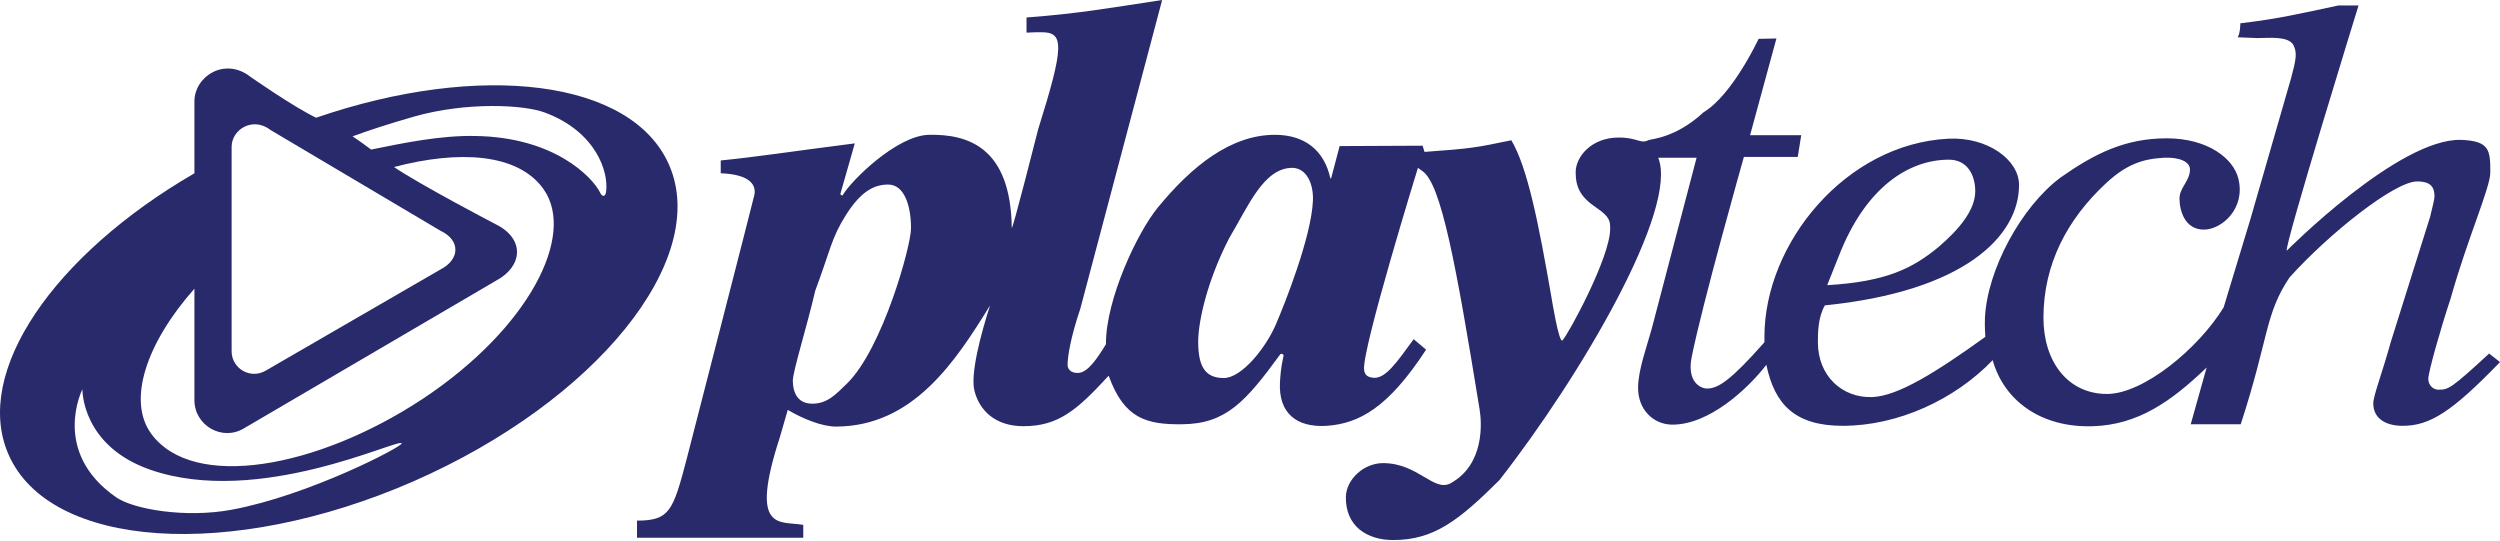
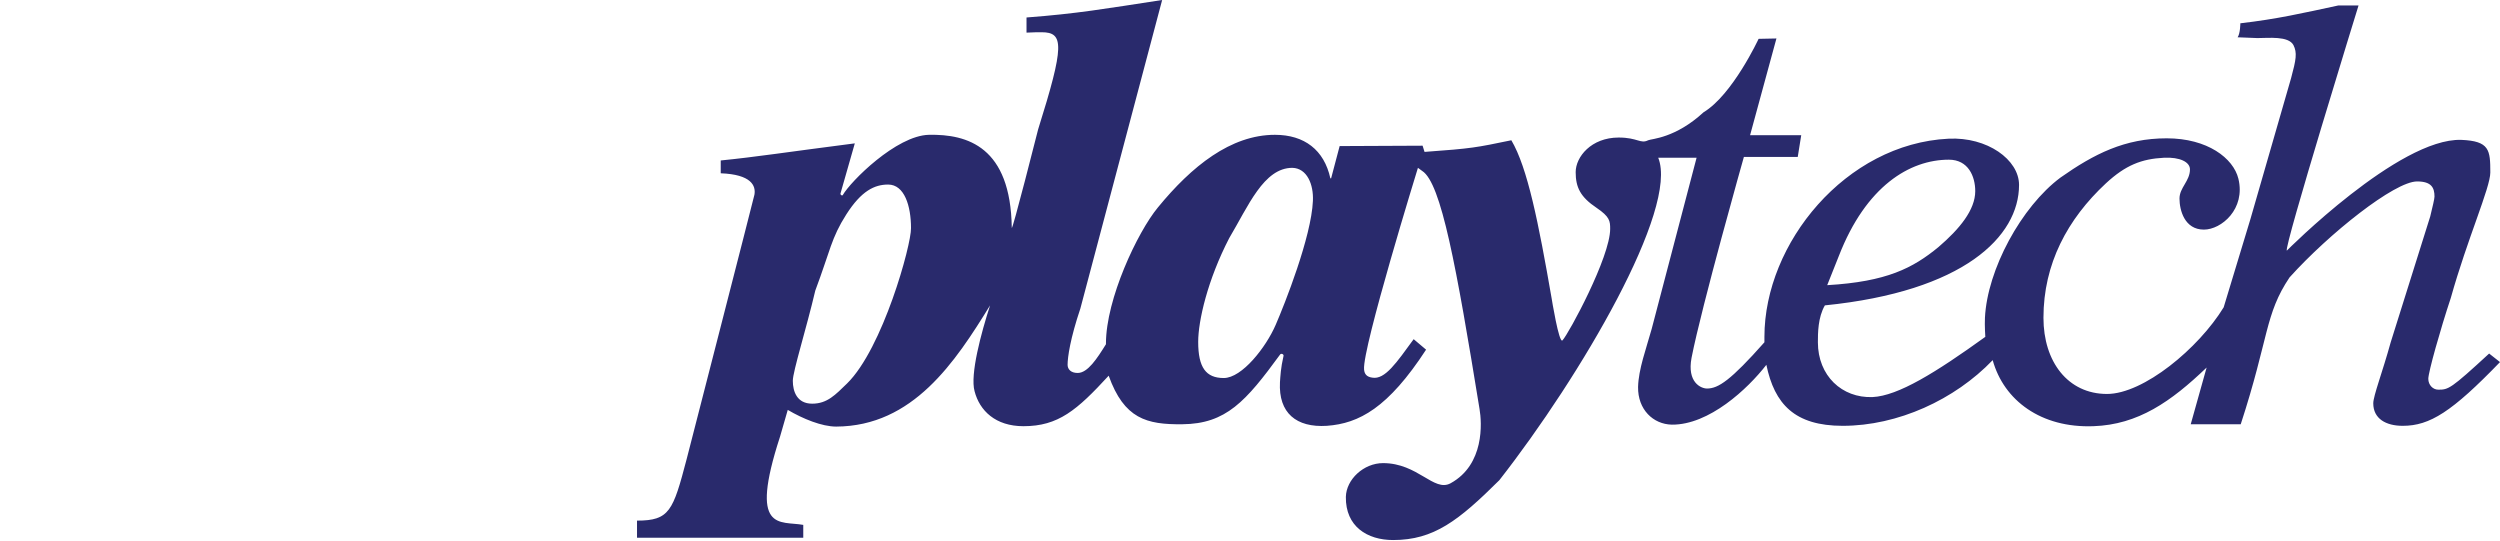
<svg xmlns="http://www.w3.org/2000/svg" width="134" height="29" viewBox="0 0 134 29" fill="none">
  <path d="M133.418 18.95C131.362 20.845 131.237 20.887 130.697 20.887C130.406 20.887 130.157 20.637 130.157 20.304C130.157 19.95 130.801 17.659 131.362 15.972C132.255 12.786 133.481 10.058 133.481 9.246C133.481 8.038 133.439 7.559 131.923 7.497C128.578 7.393 122.575 13.432 122.575 13.432C122.388 13.328 126.418 0.292 126.418 0.292H125.338C123.406 0.708 122.055 1.02 120.082 1.249C120.082 1.249 120.082 1.791 119.937 1.999L120.996 2.041C121.598 2.041 122.658 1.916 122.928 2.416C123.136 2.832 123.073 3.186 122.803 4.186L120.622 11.745L119.189 16.472C117.839 18.68 114.889 21.116 112.936 21.116C110.838 21.116 109.529 19.388 109.529 17.034C109.529 14.14 110.817 11.745 112.874 9.829C113.933 8.85 114.785 8.517 115.99 8.455C116.841 8.413 117.382 8.684 117.382 9.079C117.382 9.704 116.821 10.058 116.821 10.641C116.821 11.266 117.091 12.307 118.129 12.307C119.064 12.307 120.373 11.204 119.978 9.579C119.708 8.476 118.316 7.414 116.135 7.414C113.892 7.414 112.251 8.246 110.443 9.517C108.345 11.079 106.517 14.452 106.393 17.034C106.372 17.451 106.413 18.055 106.413 18.055C103.754 19.971 101.739 21.22 100.368 21.283C98.727 21.345 97.439 20.137 97.439 18.346C97.439 17.867 97.439 17.014 97.813 16.368C105.25 15.618 108.221 12.682 108.221 9.912C108.221 8.559 106.517 7.33 104.44 7.434C98.935 7.705 94.573 13.036 94.573 18.055C94.573 18.159 94.573 18.242 94.573 18.346C92.765 20.387 92.101 20.825 91.498 20.825C91.166 20.825 90.418 20.491 90.667 19.179C91.207 16.41 93.472 8.413 93.472 8.413H96.359L96.546 7.247H93.804L95.217 2.062L94.261 2.082C94.261 2.082 92.869 5.081 91.311 6.018C89.795 7.414 88.528 7.434 88.341 7.518C87.925 7.726 87.78 7.372 86.762 7.372C85.287 7.372 84.456 8.413 84.456 9.225C84.456 10.037 84.705 10.558 85.578 11.141C86.284 11.62 86.305 11.849 86.305 12.266C86.305 13.786 84.082 17.888 83.75 18.242C83.563 18.451 83.168 15.993 83.168 15.993C82.462 11.932 81.88 8.996 81.008 7.518C79.097 7.913 78.93 7.955 76.355 8.142L76.251 7.809L71.805 7.83L71.348 9.558H71.307C70.974 8.038 69.915 7.226 68.336 7.226C65.968 7.226 63.87 8.913 62.063 11.12C60.962 12.453 59.279 16.035 59.279 18.409C59.279 18.43 59.279 18.43 59.279 18.451C58.801 19.221 58.303 19.991 57.763 19.991C57.389 19.991 57.223 19.783 57.223 19.554C57.223 19.138 57.368 18.138 57.908 16.535L62.291 0C59.154 0.479 57.763 0.729 55.021 0.937V1.749C55.415 1.728 55.644 1.728 55.831 1.728C57.036 1.728 57.056 2.436 55.644 6.935C55.644 6.935 54.231 12.515 54.231 12.203C54.169 7.872 51.863 7.184 49.786 7.226C48.041 7.268 45.59 9.725 45.174 10.454C45.133 10.516 45.029 10.433 45.05 10.371L45.818 7.684C42.1 8.163 40.521 8.413 38.631 8.601V9.288C40.272 9.35 40.521 9.954 40.438 10.433C40.376 10.725 36.803 24.614 36.803 24.614C36.076 27.384 35.889 27.905 34.144 27.905V28.821H43.055V28.134C41.809 27.905 40.126 28.571 41.809 23.407L42.224 21.97C43.035 22.449 44.053 22.865 44.821 22.865C48.934 22.844 51.198 19.408 53.068 16.368C52.59 17.847 51.988 20.075 52.237 20.97C52.507 22.012 53.359 22.844 54.855 22.844C56.724 22.844 57.721 21.991 59.425 20.137C60.255 22.449 61.46 22.761 63.371 22.74C65.719 22.72 66.778 21.512 68.606 19.013C68.669 18.909 68.835 18.992 68.793 19.096C68.648 19.721 68.627 20.179 68.606 20.491C68.523 22.136 69.479 22.928 71.12 22.824C72.844 22.699 74.402 21.866 76.438 18.742L75.773 18.18C74.859 19.429 74.236 20.366 73.55 20.241C73.259 20.2 73.135 20.054 73.114 19.804C73.01 18.68 76.001 8.996 76.001 8.996C76.064 9.038 76.147 9.1 76.23 9.163C77.248 9.808 78.058 14.265 79.304 21.928C79.429 22.657 79.575 24.906 77.746 25.906C76.853 26.385 76.001 24.823 74.132 24.823C73.093 24.823 72.159 25.697 72.138 26.634C72.117 28.217 73.28 28.946 74.672 28.946C76.853 28.946 78.183 27.905 80.364 25.739C84.747 20.137 89.982 11.183 88.881 8.455H90.937L88.528 17.638C88.237 18.68 87.821 19.804 87.801 20.741C87.78 21.949 88.611 22.74 89.608 22.761C91.602 22.782 93.679 20.845 94.677 19.554C95.113 21.657 96.193 22.824 98.769 22.824C101.719 22.824 104.772 21.428 106.808 19.304C107.41 21.47 109.405 22.949 112.209 22.844C114.598 22.761 116.364 21.532 118.275 19.7L117.423 22.74H120.103C121.619 18.096 121.391 16.847 122.72 14.869C124.839 12.515 128.35 9.725 129.555 9.725C130.323 9.725 130.489 10.058 130.489 10.537C130.489 10.662 130.385 11.079 130.261 11.599L128.142 18.346C127.706 19.929 127.207 21.22 127.207 21.616C127.207 22.449 127.893 22.824 128.786 22.824C130.24 22.824 131.424 22.074 134 19.408L133.418 18.95ZM98.561 13.723C100.015 9.975 102.363 8.559 104.461 8.559C105.499 8.559 105.873 9.454 105.873 10.246C105.873 11.245 105.042 12.266 103.9 13.244C102.529 14.369 101.137 15.098 97.938 15.285L98.561 13.723ZM45.403 20.554C44.779 21.158 44.343 21.637 43.533 21.637C42.723 21.637 42.495 20.991 42.495 20.408C42.495 19.908 43.221 17.617 43.699 15.577C44.51 13.411 44.551 12.765 45.361 11.495C46.171 10.225 46.878 9.892 47.605 9.892C48.477 9.892 48.83 11.037 48.83 12.224C48.851 13.119 47.314 18.68 45.403 20.554ZM70.372 10.766C70.289 12.703 68.856 16.306 68.378 17.409C67.858 18.617 66.57 20.262 65.594 20.262C64.639 20.262 64.223 19.7 64.223 18.326C64.223 17.201 64.722 15.014 65.885 12.765C66.903 11.058 67.734 8.996 69.271 8.996C70.06 9.017 70.413 9.892 70.372 10.766Z" fill="#292A6C" />
-   <path d="M35.868 8.85C33.874 4.248 25.73 3.29 16.944 6.31C15.759 5.748 13.433 4.123 13.433 4.123C12.062 3.04 10.421 4.082 10.421 5.435V9.288C2.88 13.661 -1.461 19.95 0.45 24.344C2.652 29.425 12.373 30.07 22.157 25.802C31.942 21.512 38.07 13.931 35.868 8.85ZM12.415 7.872C12.415 6.935 13.557 6.226 14.513 6.976L23.612 12.37C24.713 12.89 24.63 13.911 23.632 14.431L14.243 19.866C13.433 20.346 12.415 19.762 12.415 18.825V7.872ZM12.415 27.322C9.943 27.78 7.159 27.301 6.225 26.655C2.714 24.219 4.417 20.866 4.417 20.866C4.417 20.866 4.355 23.886 8.053 25.177C13.869 27.197 21.368 23.469 21.534 23.761C21.597 23.927 16.57 26.551 12.415 27.322ZM22.677 21.366C17.006 25.114 10.358 26.301 8.115 23.261C6.806 21.491 7.824 18.409 10.421 15.473V21.449C10.421 22.803 11.896 23.657 13.059 22.969L26.603 15.035C28.036 14.265 28.14 12.786 26.561 12.016C26.561 12.016 22.532 9.912 21.119 8.954C24.588 8.038 27.766 8.205 29.137 10.142C30.882 12.62 28.348 17.597 22.677 21.366ZM32.482 10.308C32.44 10.558 32.274 10.558 32.17 10.329C31.755 9.496 29.719 7.351 25.481 7.289C23.591 7.247 21.534 7.684 19.893 8.017C19.582 7.788 19.249 7.538 18.896 7.309C19.686 7.018 20.745 6.664 22.199 6.247C24.983 5.456 28.078 5.602 29.22 6.039C31.942 7.059 32.648 9.225 32.482 10.308Z" fill="#292A6C" />
</svg>